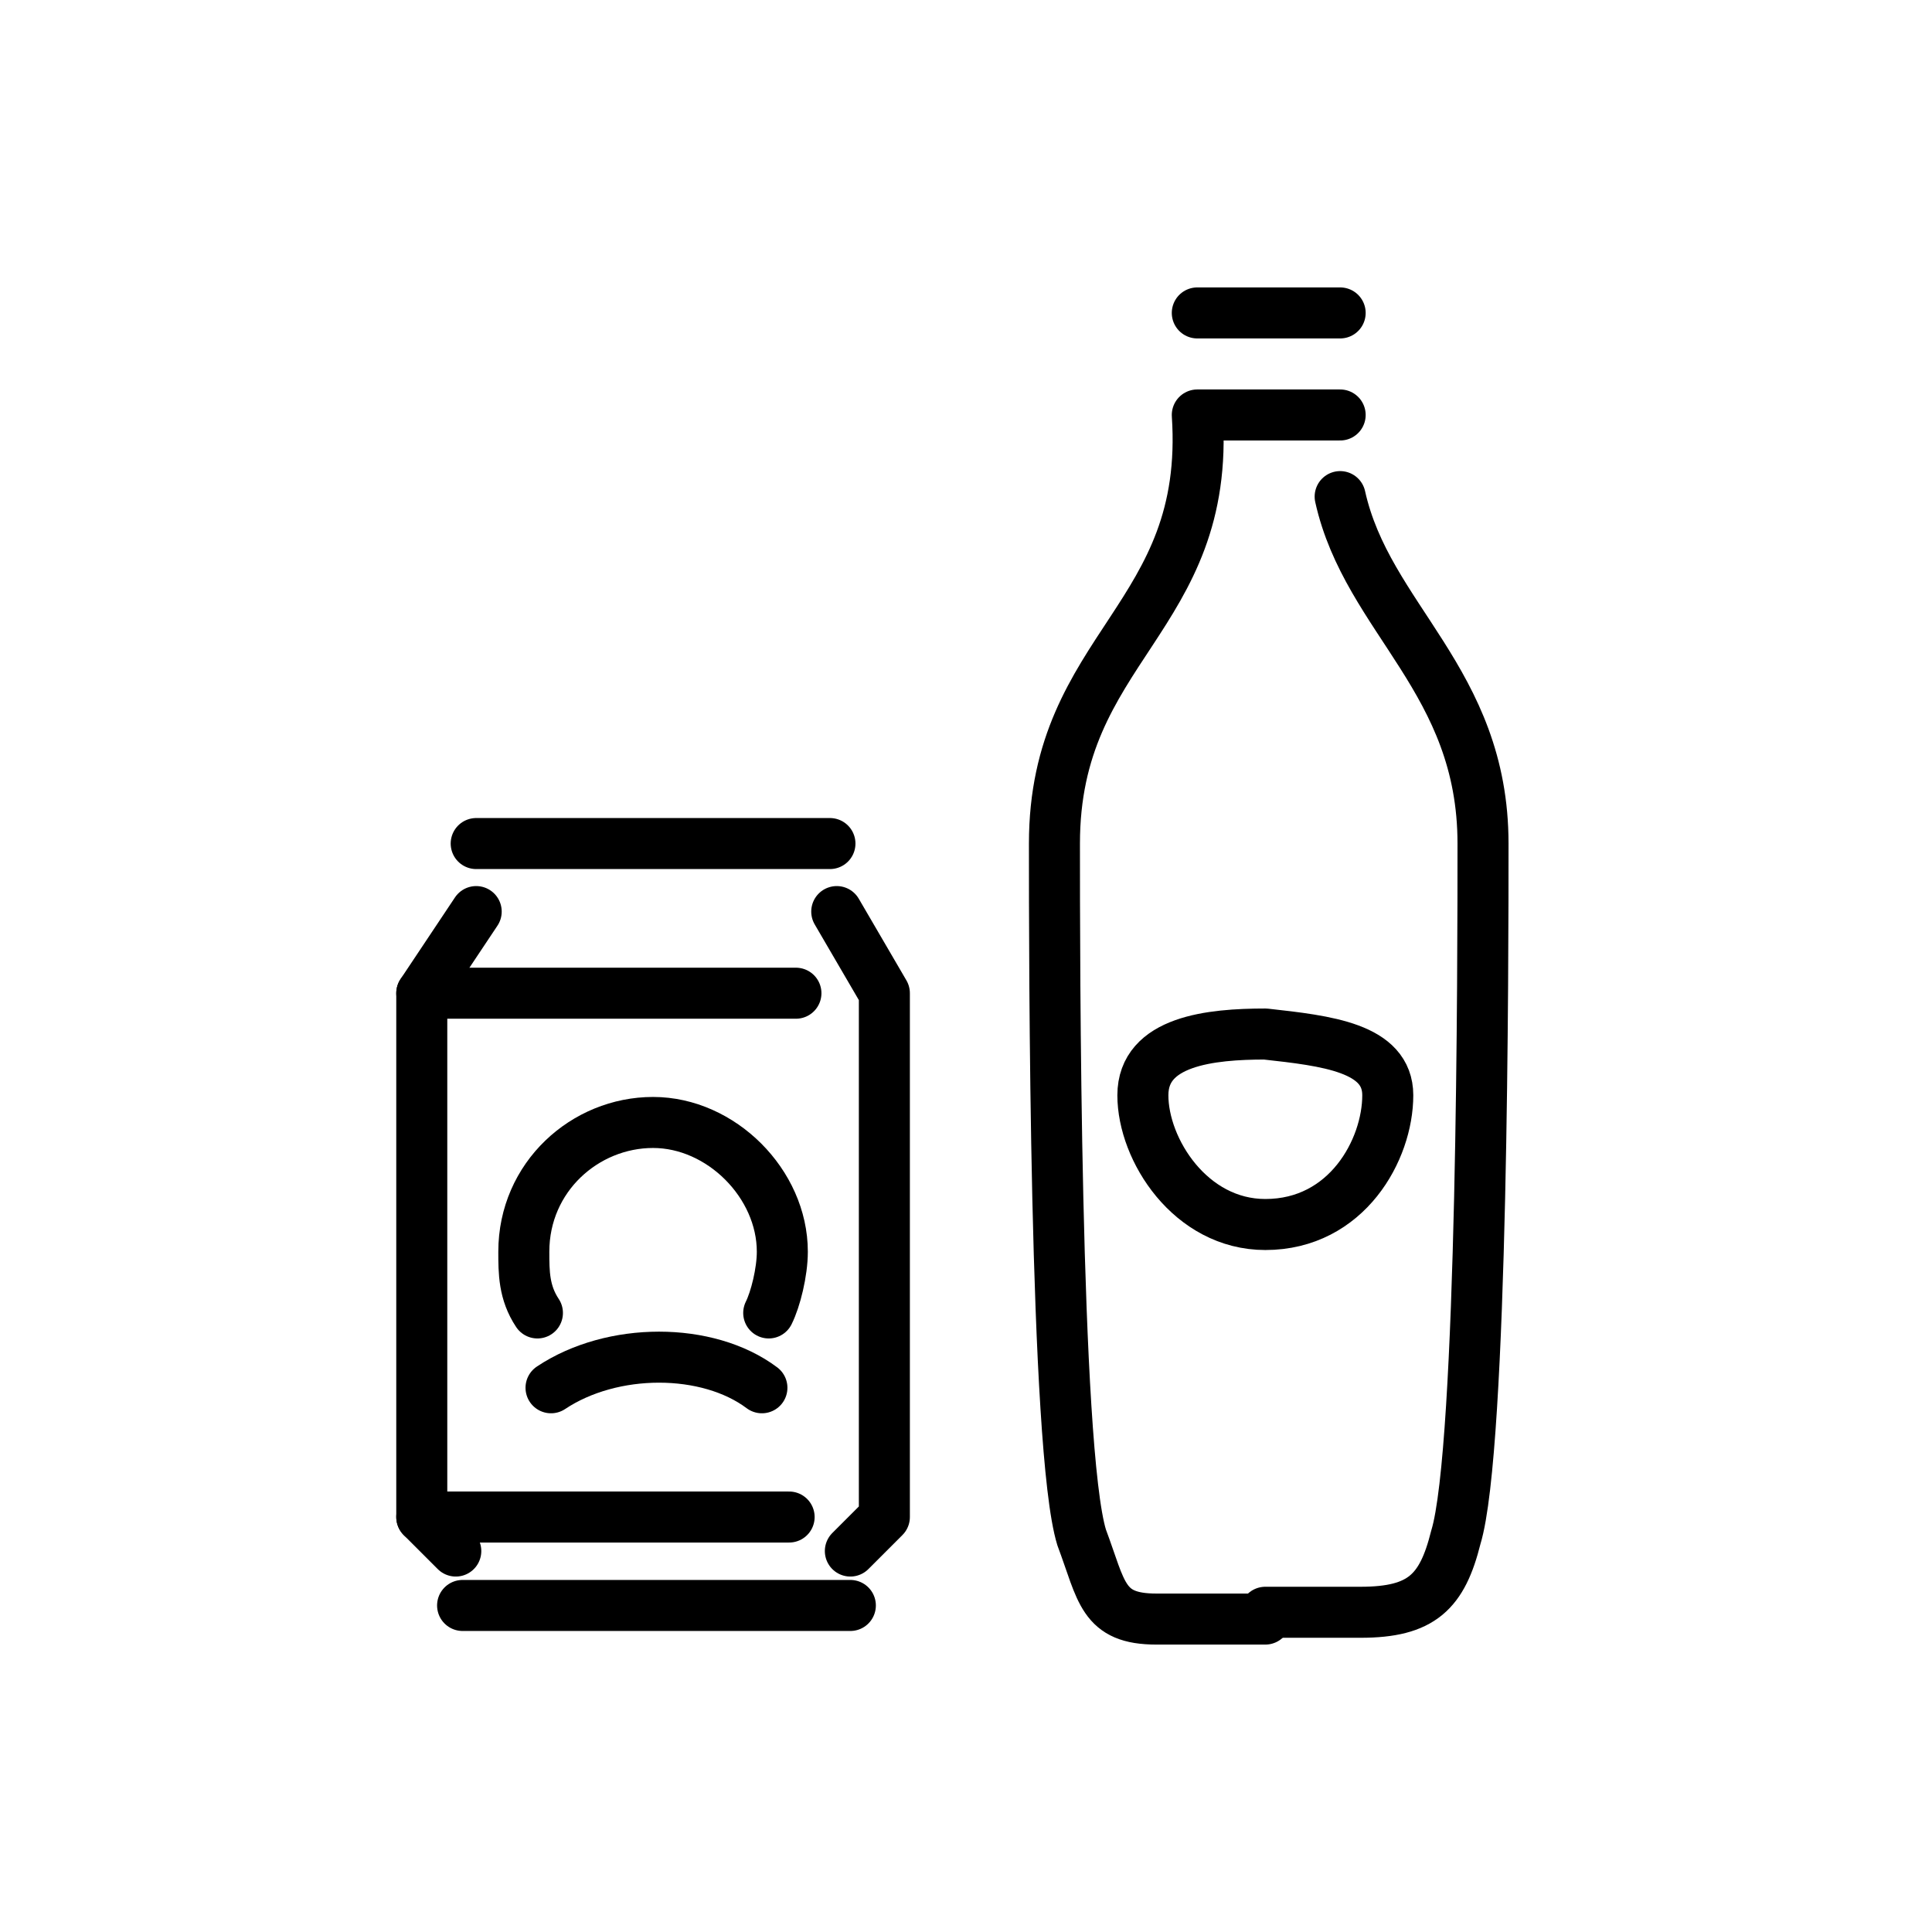
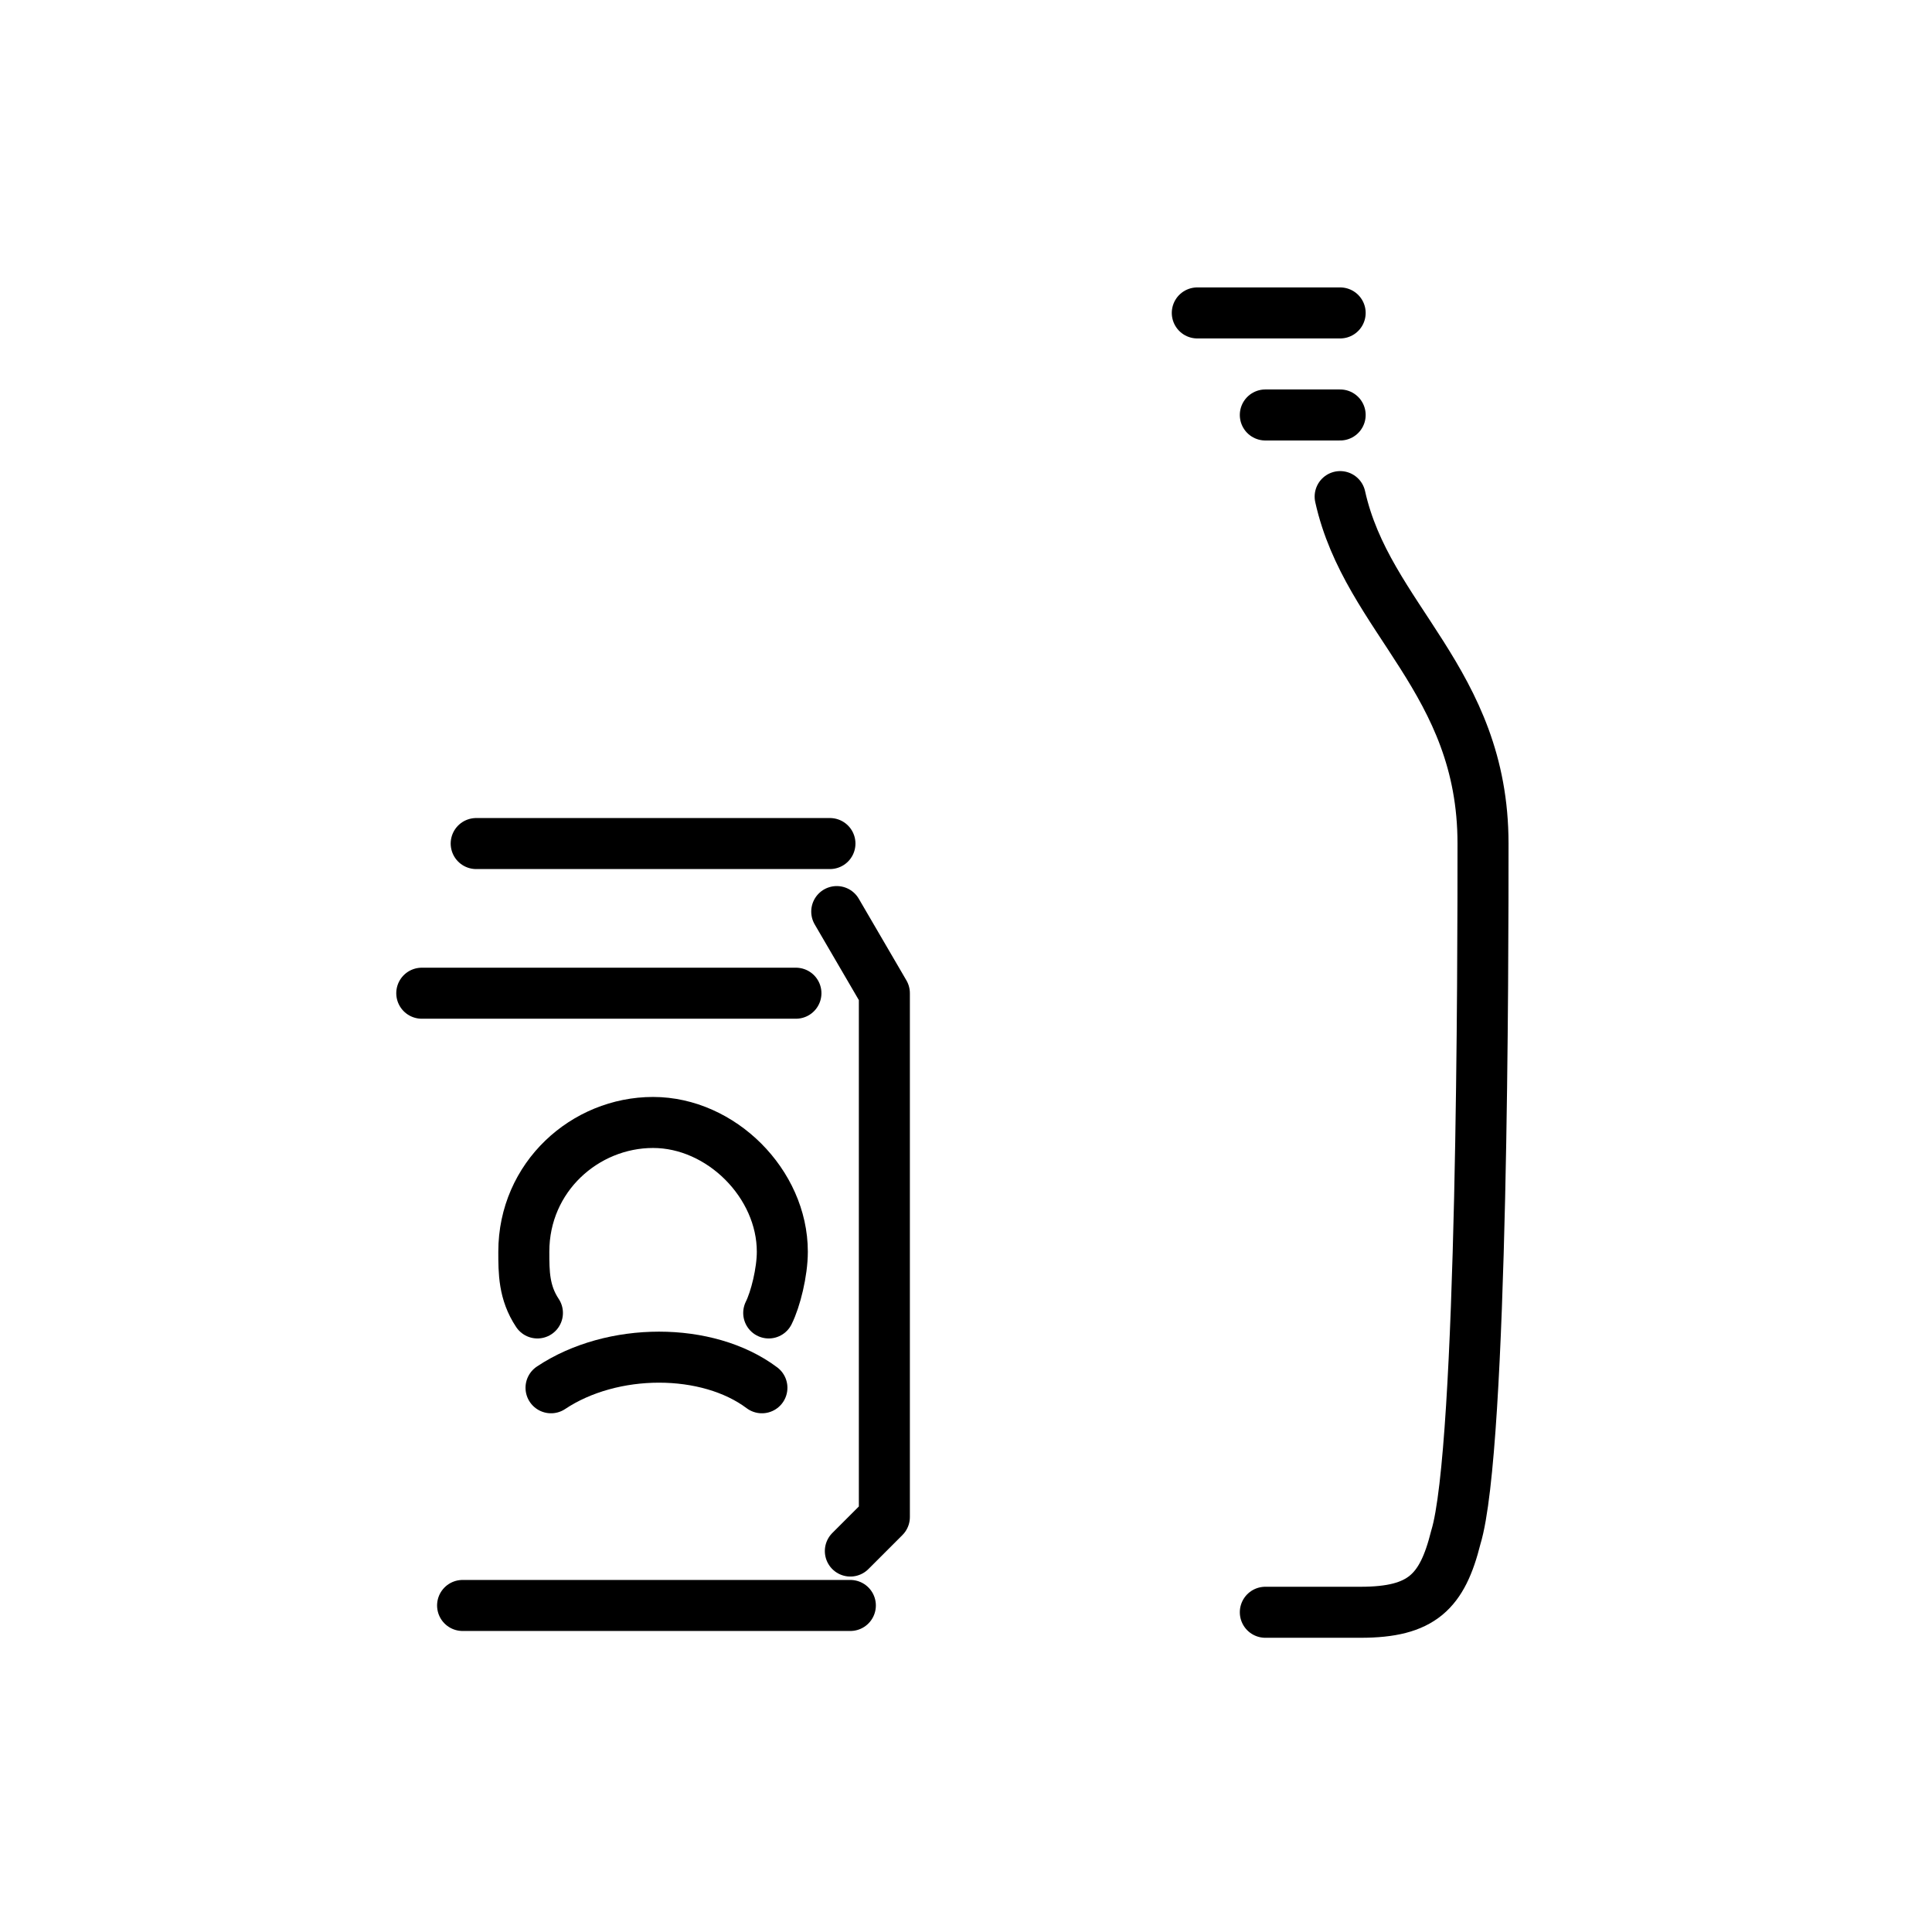
<svg xmlns="http://www.w3.org/2000/svg" version="1.1" id="Calque_1" x="0px" y="0px" viewBox="0 0 28.4 28.4" style="enable-background:new 0 0 28.4 28.4;" xml:space="preserve">
  <style type="text/css">
	.st0{fill:none;stroke:#000000;stroke-width:0.75;stroke-linecap:round;stroke-linejoin:round;stroke-miterlimit:10;}
</style>
  <g>
-     <polyline class="st0" points="7,13.4 6.2,14.6 6.2,22.3 6.7,22.8  " />
    <polyline class="st0" points="12.3,13.4 13,14.6 13,22.3 12.5,22.8  " />
    <line class="st0" x1="6.8" y1="23.6" x2="12.5" y2="23.6" />
    <line class="st0" x1="7" y1="12.4" x2="12.2" y2="12.4" />
    <path class="st0" d="M7.9,19.3c-0.2-0.3-0.2-0.6-0.2-0.9c0-1.1,0.9-1.9,1.9-1.9s1.9,0.9,1.9,1.9c0,0.3-0.1,0.7-0.2,0.9" />
    <path class="st0" d="M8.1,20.4c0.9-0.6,2.3-0.6,3.1,0" />
    <line class="st0" x1="6.2" y1="14.6" x2="11.7" y2="14.6" />
-     <line class="st0" x1="6.2" y1="22.3" x2="11.6" y2="22.3" />
  </g>
  <g>
    <g>
-       <path class="st0" d="M18.6,6.1h-1c0.2,3-2.1,3.4-2.1,6.3c0,1.6,0,8.9,0.4,10.2c0.3,0.8,0.3,1.2,1.1,1.2h1.6" />
-     </g>
+       </g>
    <g>
      <path class="st0" d="M19.7,7.3c0.4,1.8,2.1,2.7,2.1,5.1c0,1.6,0,8.9-0.4,10.2c-0.2,0.8-0.5,1.1-1.4,1.1h-1.4" />
      <line class="st0" x1="18.6" y1="6.1" x2="19.7" y2="6.1" />
    </g>
    <line class="st0" x1="19.7" y1="4.6" x2="17.6" y2="4.6" />
-     <path class="st0" d="M20.4,16.1c0,0.8-0.6,1.9-1.8,1.9c-1.1,0-1.8-1.1-1.8-1.9s1-0.9,1.8-0.9C19.5,15.3,20.4,15.4,20.4,16.1z" />
  </g>
</svg>